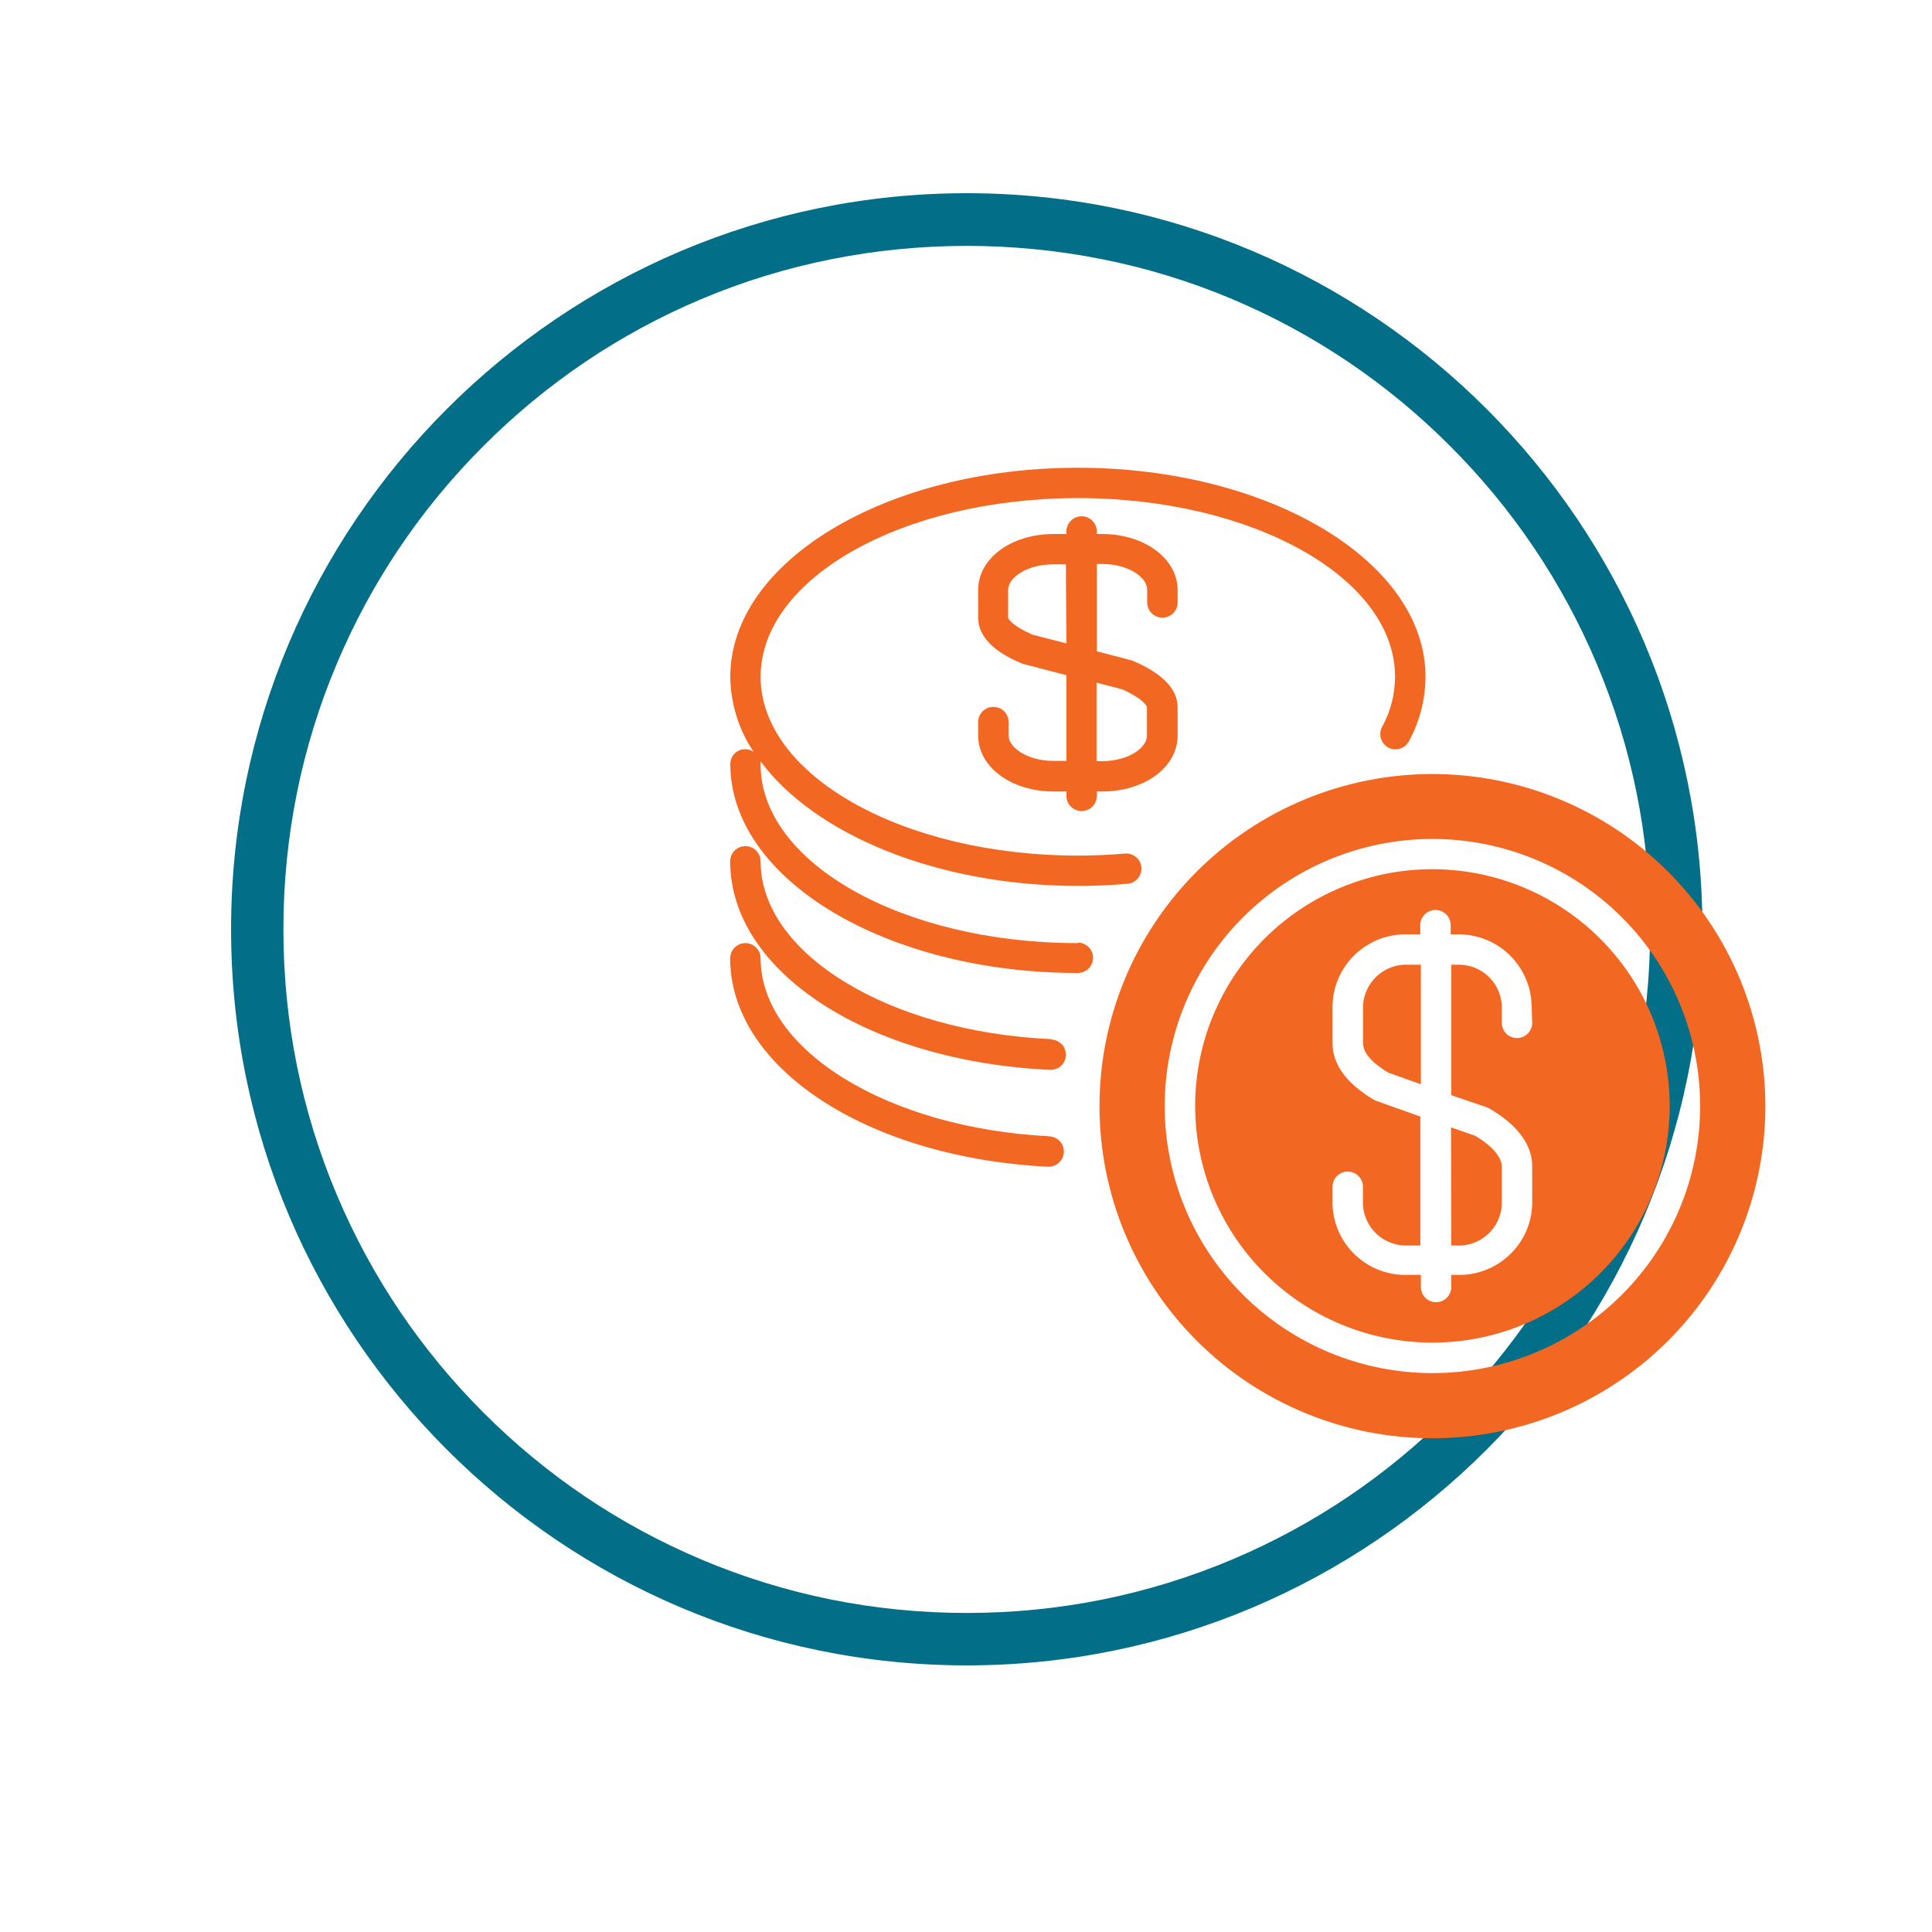
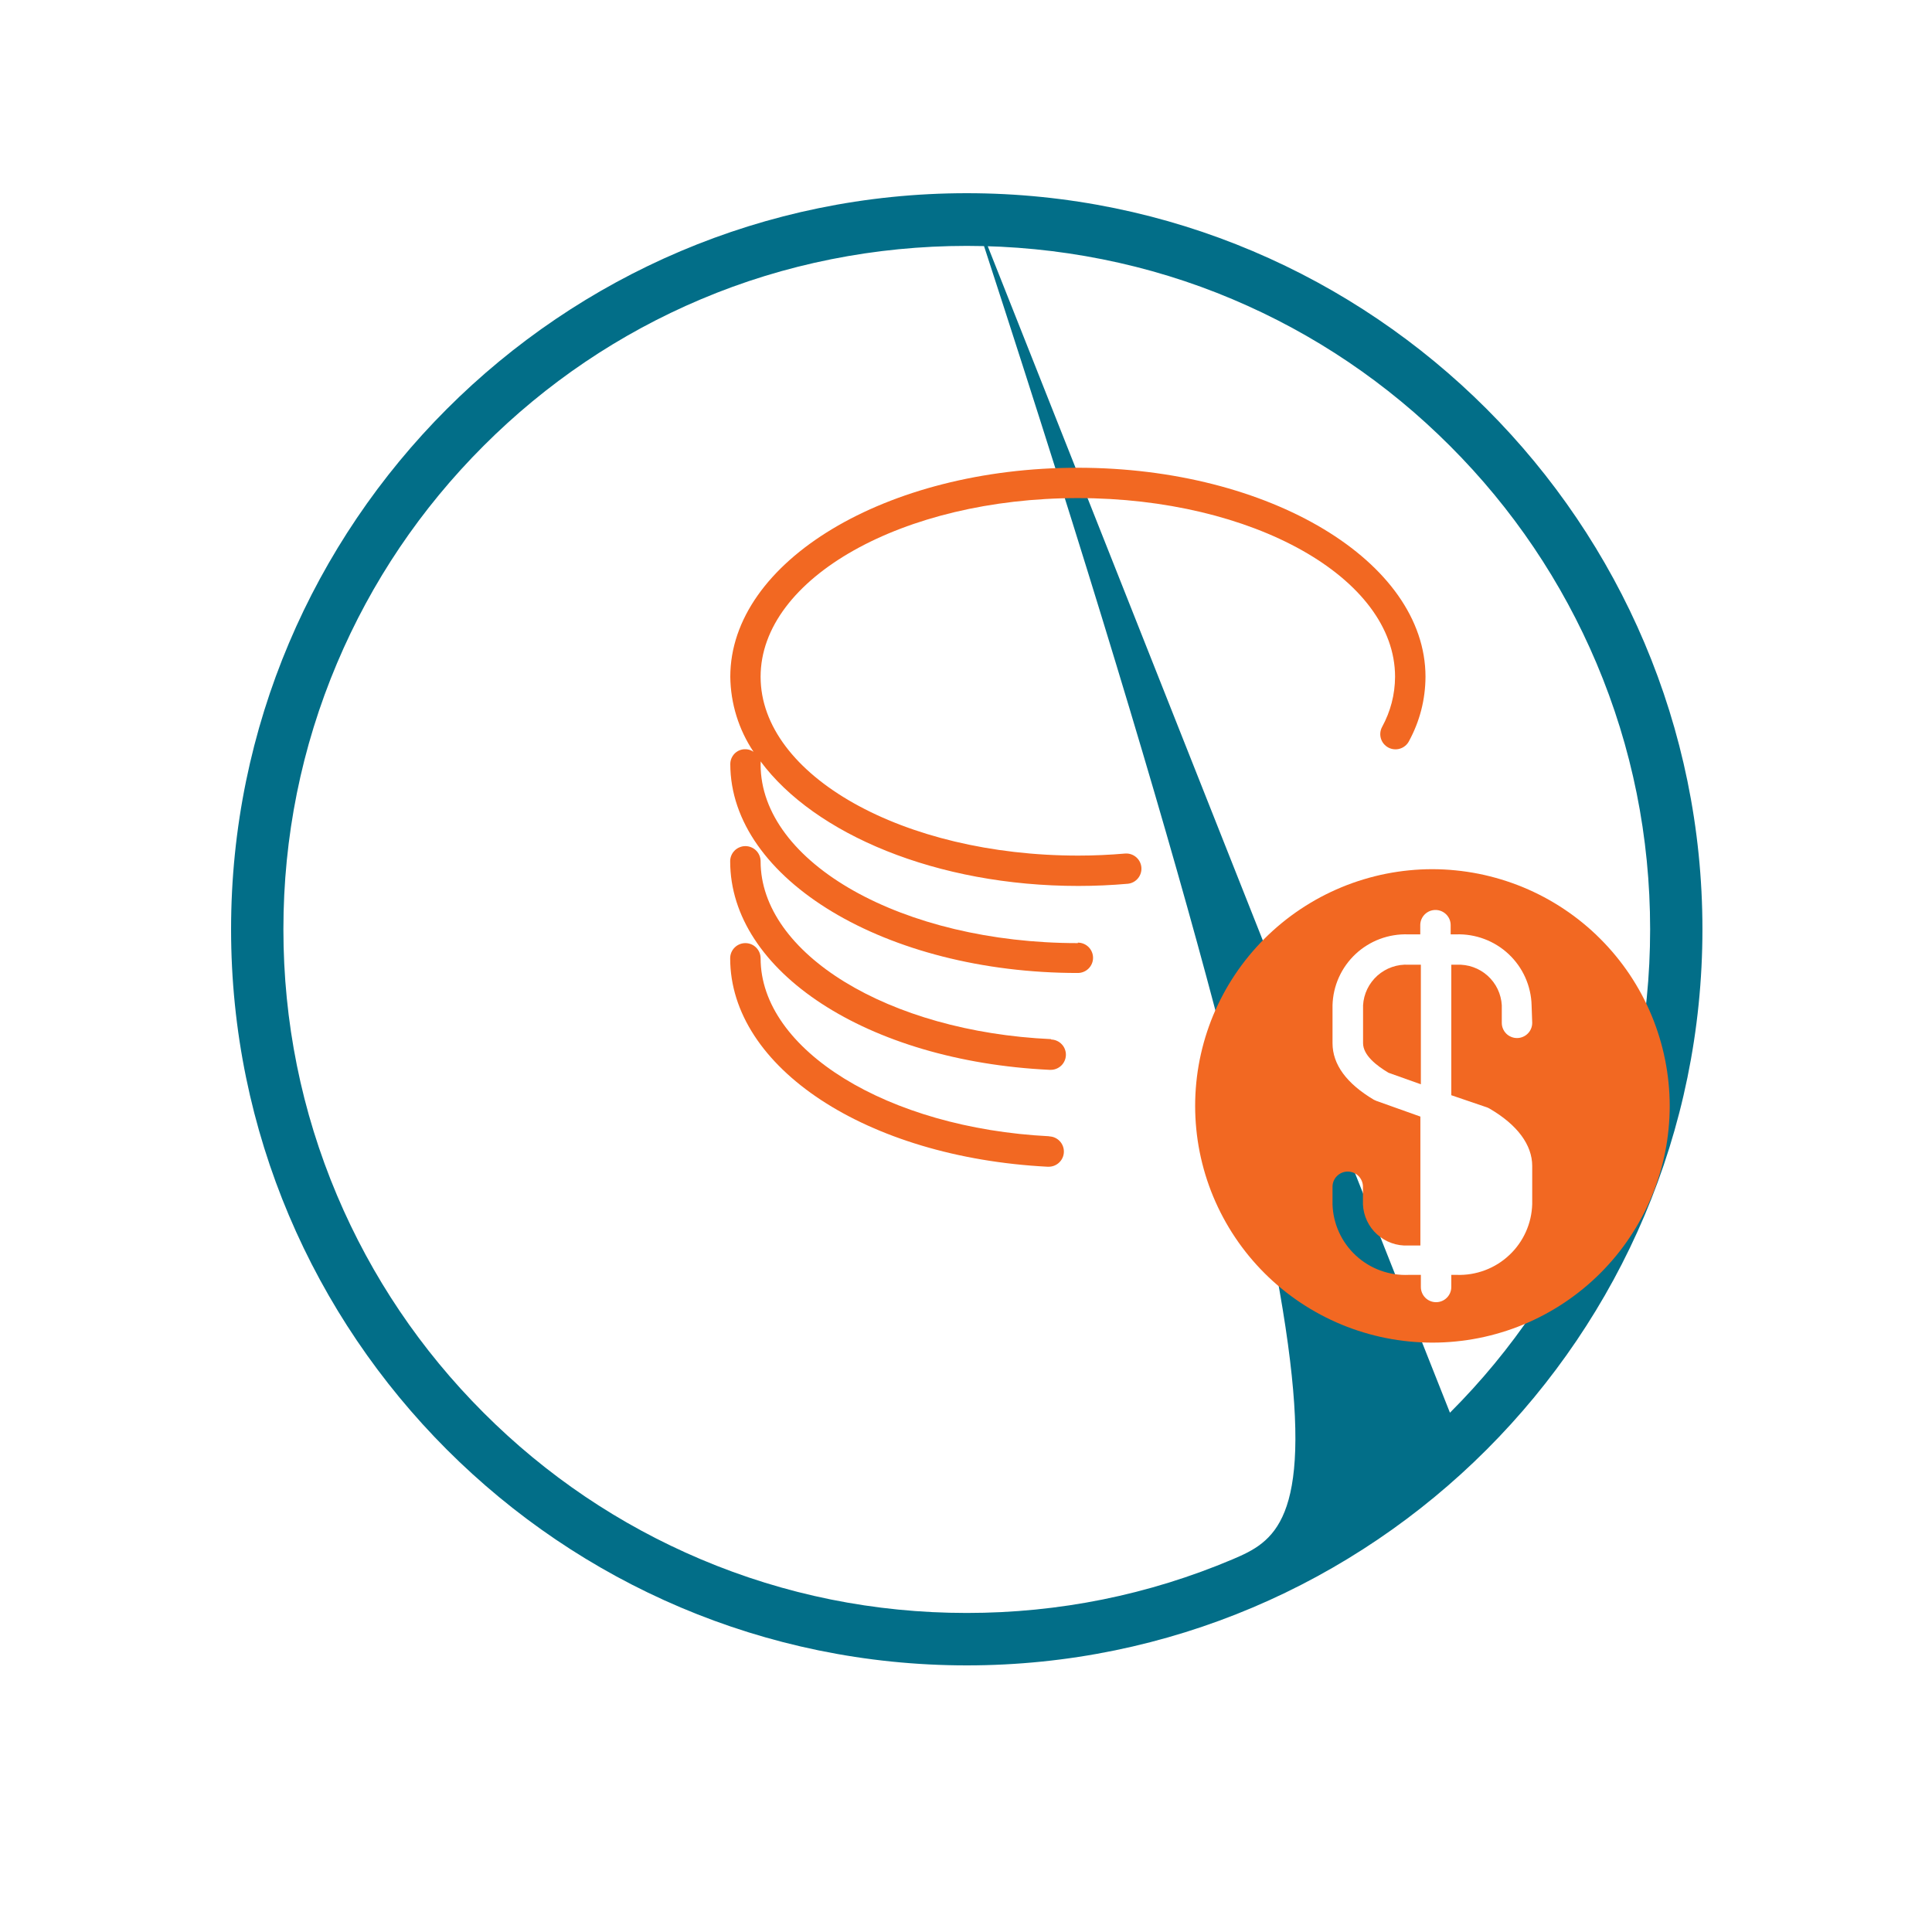
<svg xmlns="http://www.w3.org/2000/svg" width="500" zoomAndPan="magnify" viewBox="0 0 375 375" height="500" preserveAspectRatio="xMidYMid meet" version="1.0">
  <defs>
    <clipPath id="ee790e279a">
      <path d="M 44.742 37.5 L 330.492 37.5 L 330.492 323.25 L 44.742 323.25 Z M 44.742 37.5 " clip-rule="nonzero" />
    </clipPath>
    <clipPath id="c53e756809">
      <path d="M 141.727 90.691 L 277 90.691 L 277 189 L 141.727 189 Z M 141.727 90.691 " clip-rule="nonzero" />
    </clipPath>
    <clipPath id="3bfb948f44">
      <path d="M 141.727 164 L 207 164 L 207 208 L 141.727 208 Z M 141.727 164 " clip-rule="nonzero" />
    </clipPath>
    <clipPath id="51d378dd52">
      <path d="M 141.727 183 L 207 183 L 207 227 L 141.727 227 Z M 141.727 183 " clip-rule="nonzero" />
    </clipPath>
    <clipPath id="267797ddd0">
-       <path d="M 213 150 L 342.727 150 L 342.727 280 L 213 280 Z M 213 150 " clip-rule="nonzero" />
-     </clipPath>
+       </clipPath>
  </defs>
  <g clip-path="url(#ee790e279a)">
-     <path fill="#026e88" d="M 187.645 37.5 C 108.906 37.5 44.852 101.594 44.852 180.375 C 44.852 259.156 108.906 323.25 187.645 323.25 C 266.387 323.25 330.441 259.156 330.441 180.375 C 330.441 101.594 266.387 37.5 187.645 37.5 Z M 281.434 274.207 C 269.262 286.391 255.074 295.957 239.27 302.652 C 222.93 309.566 205.559 313.074 187.645 313.074 C 169.734 313.074 152.363 309.566 136.023 302.652 C 120.219 295.957 106.031 286.391 93.859 274.207 C 81.676 262.023 72.113 247.828 65.422 232.027 C 58.512 215.684 55.008 198.305 55.008 180.375 C 55.008 162.445 58.512 145.059 65.422 128.715 C 72.113 112.906 81.68 98.719 93.859 86.543 C 106.031 74.363 120.219 64.777 136.023 58.098 C 168.66 44.27 206.625 44.27 239.27 58.098 C 255.07 64.777 269.262 74.363 281.434 86.543 C 293.621 98.727 303.184 112.922 309.871 128.715 C 316.785 145.066 320.289 162.445 320.289 180.375 C 320.289 198.297 316.785 215.676 309.871 232.027 C 303.188 247.828 293.621 262.023 281.434 274.207 Z M 281.434 274.207 " fill-opacity="1" fill-rule="nonzero" />
+     <path fill="#026e88" d="M 187.645 37.5 C 108.906 37.5 44.852 101.594 44.852 180.375 C 44.852 259.156 108.906 323.25 187.645 323.25 C 266.387 323.25 330.441 259.156 330.441 180.375 C 330.441 101.594 266.387 37.5 187.645 37.5 Z C 269.262 286.391 255.074 295.957 239.27 302.652 C 222.93 309.566 205.559 313.074 187.645 313.074 C 169.734 313.074 152.363 309.566 136.023 302.652 C 120.219 295.957 106.031 286.391 93.859 274.207 C 81.676 262.023 72.113 247.828 65.422 232.027 C 58.512 215.684 55.008 198.305 55.008 180.375 C 55.008 162.445 58.512 145.059 65.422 128.715 C 72.113 112.906 81.68 98.719 93.859 86.543 C 106.031 74.363 120.219 64.777 136.023 58.098 C 168.66 44.27 206.625 44.27 239.27 58.098 C 255.07 64.777 269.262 74.363 281.434 86.543 C 293.621 98.727 303.184 112.922 309.871 128.715 C 316.785 145.066 320.289 162.445 320.289 180.375 C 320.289 198.297 316.785 215.676 309.871 232.027 C 303.188 247.828 293.621 262.023 281.434 274.207 Z M 281.434 274.207 " fill-opacity="1" fill-rule="nonzero" />
  </g>
  <g clip-path="url(#c53e756809)">
    <path fill="#f26822" d="M 209.207 183.059 C 175.266 183.059 147.633 167.508 147.633 148.375 C 147.656 148.176 147.656 147.98 147.633 147.785 C 158.117 161.922 181.809 171.961 209.301 171.961 C 212.512 171.961 215.75 171.816 218.938 171.535 C 219.32 171.492 219.68 171.379 220.016 171.195 C 220.352 171.012 220.641 170.773 220.883 170.477 C 221.129 170.18 221.305 169.848 221.418 169.484 C 221.535 169.117 221.574 168.742 221.543 168.363 C 221.512 167.98 221.406 167.621 221.234 167.277 C 221.059 166.938 220.828 166.641 220.539 166.387 C 220.25 166.137 219.922 165.949 219.562 165.824 C 219.199 165.699 218.824 165.648 218.441 165.668 C 215.418 165.93 212.348 166.07 209.301 166.07 C 175.266 166.07 147.633 150.496 147.633 131.363 C 147.633 112.23 175.266 96.68 209.207 96.68 C 243.148 96.68 270.781 112.16 270.781 131.363 C 270.758 134.824 269.914 138.074 268.254 141.117 C 268.07 141.461 267.961 141.828 267.922 142.219 C 267.887 142.609 267.926 142.988 268.039 143.363 C 268.156 143.738 268.336 144.074 268.586 144.375 C 268.836 144.676 269.137 144.918 269.48 145.102 C 269.828 145.285 270.195 145.395 270.586 145.43 C 270.977 145.469 271.359 145.43 271.734 145.312 C 272.109 145.199 272.445 145.016 272.746 144.766 C 273.051 144.516 273.293 144.219 273.473 143.875 C 275.59 139.969 276.66 135.801 276.688 131.363 C 276.688 108.977 246.406 90.789 209.207 90.789 C 172.008 90.789 141.75 108.977 141.75 131.363 C 141.781 133.957 142.18 136.492 142.945 138.969 C 143.715 141.449 144.82 143.766 146.262 145.922 C 145.82 145.621 145.336 145.457 144.801 145.426 C 144.27 145.395 143.766 145.5 143.293 145.746 C 142.82 145.996 142.449 146.344 142.172 146.801 C 141.895 147.254 141.754 147.746 141.75 148.281 C 141.75 170.664 172.008 188.855 209.207 188.855 C 209.598 188.855 209.977 188.777 210.336 188.629 C 210.699 188.48 211.016 188.266 211.293 187.992 C 211.57 187.715 211.785 187.398 211.934 187.035 C 212.086 186.676 212.16 186.301 212.16 185.91 C 212.16 185.52 212.086 185.141 211.934 184.781 C 211.785 184.422 211.57 184.102 211.293 183.824 C 211.016 183.551 210.699 183.336 210.336 183.188 C 209.977 183.039 209.598 182.965 209.207 182.965 Z M 209.207 183.059 " fill-opacity="1" fill-rule="nonzero" />
  </g>
  <g clip-path="url(#3bfb948f44)">
    <path fill="#f26822" d="M 204.035 201.695 C 172.406 200.258 147.633 185.059 147.633 167.176 C 147.633 166.785 147.555 166.41 147.406 166.051 C 147.258 165.688 147.043 165.371 146.766 165.094 C 146.488 164.816 146.172 164.605 145.809 164.457 C 145.445 164.305 145.07 164.23 144.68 164.23 C 144.289 164.23 143.91 164.305 143.551 164.457 C 143.188 164.605 142.867 164.816 142.59 165.094 C 142.312 165.371 142.102 165.688 141.949 166.051 C 141.801 166.41 141.727 166.785 141.727 167.176 C 141.727 188.57 168.367 205.961 203.727 207.656 L 203.867 207.656 C 204.262 207.664 204.637 207.602 205.004 207.457 C 205.367 207.316 205.691 207.113 205.977 206.844 C 206.258 206.574 206.48 206.262 206.637 205.902 C 206.797 205.547 206.879 205.172 206.891 204.781 C 206.898 204.391 206.832 204.016 206.691 203.648 C 206.551 203.285 206.348 202.961 206.074 202.68 C 205.805 202.395 205.492 202.176 205.133 202.02 C 204.777 201.859 204.402 201.777 204.012 201.766 Z M 204.035 201.695 " fill-opacity="1" fill-rule="nonzero" />
  </g>
  <g clip-path="url(#51d378dd52)">
    <path fill="#f26822" d="M 203.656 220.547 C 172.242 218.965 147.633 203.77 147.633 186.004 C 147.633 185.613 147.555 185.238 147.406 184.875 C 147.258 184.516 147.043 184.195 146.766 183.922 C 146.488 183.645 146.172 183.43 145.809 183.281 C 145.445 183.133 145.07 183.059 144.68 183.059 C 144.289 183.059 143.91 183.133 143.551 183.281 C 143.188 183.43 142.867 183.645 142.59 183.922 C 142.312 184.195 142.102 184.516 141.949 184.875 C 141.801 185.238 141.727 185.613 141.727 186.004 C 141.727 207.207 168.203 224.645 203.324 226.461 L 203.469 226.461 C 203.859 226.469 204.238 226.406 204.602 226.266 C 204.969 226.125 205.293 225.922 205.574 225.652 C 205.859 225.387 206.082 225.074 206.242 224.715 C 206.402 224.359 206.488 223.988 206.496 223.598 C 206.508 223.207 206.445 222.828 206.305 222.465 C 206.164 222.098 205.961 221.773 205.691 221.492 C 205.426 221.207 205.113 220.984 204.754 220.824 C 204.398 220.664 204.023 220.582 203.633 220.57 Z M 203.656 220.547 " fill-opacity="1" fill-rule="nonzero" />
  </g>
-   <path fill="#f26822" d="M 281.695 241.75 L 282.758 241.75 C 283.301 241.777 283.844 241.75 284.387 241.668 C 284.926 241.59 285.453 241.457 285.965 241.273 C 286.48 241.09 286.973 240.855 287.441 240.578 C 287.906 240.297 288.344 239.977 288.75 239.609 C 289.156 239.246 289.523 238.844 289.848 238.41 C 290.176 237.973 290.457 237.508 290.691 237.016 C 290.926 236.527 291.113 236.016 291.246 235.488 C 291.383 234.961 291.465 234.426 291.496 233.883 L 291.496 226.414 C 291.496 224.598 289.629 222.43 286.371 220.473 L 281.648 218.824 Z M 281.695 241.75 " fill-opacity="1" fill-rule="nonzero" />
  <g clip-path="url(#267797ddd0)">
-     <path fill="#f26822" d="M 278.031 150.234 C 276.977 150.234 275.918 150.262 274.863 150.312 C 273.805 150.363 272.75 150.441 271.699 150.547 C 270.645 150.648 269.598 150.777 268.551 150.934 C 267.504 151.09 266.461 151.27 265.426 151.473 C 264.387 151.68 263.355 151.91 262.328 152.168 C 261.305 152.426 260.285 152.707 259.273 153.012 C 258.262 153.316 257.258 153.648 256.262 154.004 C 255.266 154.359 254.277 154.738 253.301 155.145 C 252.324 155.547 251.359 155.973 250.402 156.426 C 249.445 156.875 248.5 157.352 247.566 157.848 C 246.637 158.348 245.715 158.867 244.809 159.41 C 243.902 159.949 243.008 160.516 242.129 161.102 C 241.25 161.688 240.383 162.297 239.535 162.922 C 238.684 163.551 237.852 164.203 237.035 164.871 C 236.219 165.539 235.418 166.23 234.633 166.938 C 233.848 167.645 233.082 168.375 232.336 169.121 C 231.586 169.867 230.859 170.629 230.148 171.41 C 229.438 172.195 228.746 172.992 228.078 173.809 C 227.406 174.625 226.754 175.457 226.125 176.305 C 225.496 177.148 224.887 178.012 224.301 178.891 C 223.711 179.766 223.145 180.66 222.602 181.562 C 222.059 182.469 221.539 183.387 221.039 184.316 C 220.539 185.246 220.066 186.191 219.613 187.145 C 219.16 188.098 218.73 189.062 218.328 190.035 C 217.922 191.012 217.543 191.996 217.188 192.988 C 216.828 193.984 216.5 194.984 216.191 195.996 C 215.883 197.004 215.602 198.02 215.348 199.043 C 215.09 200.066 214.855 201.098 214.652 202.133 C 214.445 203.168 214.266 204.207 214.109 205.25 C 213.953 206.293 213.824 207.34 213.723 208.391 C 213.617 209.441 213.539 210.492 213.488 211.547 C 213.438 212.602 213.41 213.656 213.41 214.711 C 213.41 215.766 213.438 216.82 213.488 217.871 C 213.543 218.926 213.617 219.98 213.723 221.027 C 213.828 222.078 213.957 223.125 214.113 224.168 C 214.266 225.215 214.449 226.254 214.652 227.289 C 214.859 228.32 215.094 229.352 215.352 230.375 C 215.605 231.398 215.891 232.414 216.195 233.426 C 216.504 234.434 216.836 235.434 217.191 236.43 C 217.547 237.422 217.93 238.406 218.332 239.383 C 218.738 240.355 219.168 241.32 219.621 242.273 C 220.07 243.227 220.547 244.168 221.047 245.102 C 221.543 246.031 222.066 246.949 222.609 247.852 C 223.152 248.758 223.719 249.648 224.309 250.527 C 224.895 251.402 225.504 252.266 226.133 253.113 C 226.766 253.961 227.414 254.793 228.086 255.609 C 228.758 256.422 229.449 257.223 230.16 258.004 C 230.871 258.785 231.598 259.547 232.348 260.293 C 233.094 261.039 233.859 261.77 234.645 262.477 C 235.43 263.184 236.23 263.875 237.047 264.543 C 237.863 265.211 238.699 265.859 239.547 266.488 C 240.398 267.117 241.262 267.727 242.141 268.312 C 243.02 268.898 243.914 269.461 244.82 270.004 C 245.73 270.547 246.648 271.066 247.582 271.562 C 248.516 272.059 249.461 272.535 250.414 272.984 C 251.371 273.434 252.34 273.863 253.316 274.266 C 254.293 274.668 255.281 275.051 256.277 275.406 C 257.273 275.758 258.277 276.09 259.289 276.395 C 260.301 276.703 261.32 276.984 262.344 277.238 C 263.371 277.496 264.402 277.727 265.441 277.934 C 266.477 278.137 267.52 278.316 268.566 278.473 C 269.613 278.629 270.66 278.758 271.715 278.859 C 272.766 278.961 273.82 279.039 274.879 279.09 C 275.934 279.145 276.992 279.168 278.051 279.168 C 279.105 279.168 280.164 279.141 281.219 279.09 C 282.277 279.039 283.332 278.961 284.383 278.855 C 285.438 278.754 286.484 278.625 287.531 278.469 C 288.578 278.312 289.621 278.133 290.656 277.926 C 291.695 277.719 292.727 277.488 293.75 277.23 C 294.777 276.977 295.797 276.695 296.809 276.387 C 297.82 276.082 298.824 275.75 299.82 275.395 C 300.816 275.039 301.801 274.66 302.781 274.254 C 303.758 273.852 304.723 273.422 305.68 272.973 C 306.637 272.52 307.578 272.047 308.512 271.547 C 309.445 271.051 310.363 270.531 311.27 269.988 C 312.18 269.445 313.07 268.879 313.949 268.293 C 314.832 267.707 315.695 267.098 316.543 266.469 C 317.395 265.84 318.227 265.191 319.043 264.523 C 319.863 263.852 320.66 263.164 321.445 262.457 C 322.23 261.746 322.996 261.02 323.742 260.273 C 324.488 259.527 325.219 258.762 325.93 257.98 C 326.637 257.199 327.328 256.398 328 255.582 C 328.672 254.766 329.32 253.938 329.949 253.09 C 330.582 252.242 331.188 251.379 331.777 250.5 C 332.363 249.621 332.93 248.73 333.473 247.828 C 334.016 246.922 334.535 246.004 335.035 245.074 C 335.531 244.141 336.008 243.199 336.461 242.246 C 336.91 241.293 337.34 240.328 337.746 239.352 C 338.148 238.379 338.527 237.395 338.887 236.398 C 339.242 235.406 339.574 234.402 339.879 233.395 C 340.188 232.383 340.469 231.367 340.723 230.344 C 340.98 229.32 341.211 228.293 341.418 227.258 C 341.625 226.223 341.805 225.184 341.961 224.137 C 342.113 223.094 342.242 222.047 342.348 220.996 C 342.449 219.949 342.527 218.895 342.578 217.84 C 342.629 216.789 342.656 215.734 342.656 214.68 C 342.652 213.625 342.629 212.57 342.574 211.516 C 342.52 210.465 342.441 209.41 342.336 208.363 C 342.234 207.312 342.102 206.266 341.945 205.223 C 341.789 204.18 341.609 203.141 341.402 202.109 C 341.195 201.074 340.961 200.047 340.703 199.023 C 340.445 198 340.164 196.984 339.855 195.977 C 339.551 194.965 339.219 193.965 338.859 192.973 C 338.504 191.98 338.121 190.996 337.719 190.023 C 337.312 189.047 336.883 188.086 336.43 187.133 C 335.977 186.18 335.504 185.238 335.004 184.309 C 334.504 183.379 333.984 182.461 333.438 181.555 C 332.895 180.652 332.328 179.762 331.742 178.887 C 331.152 178.008 330.547 177.148 329.914 176.301 C 329.285 175.453 328.637 174.621 327.965 173.809 C 327.293 172.992 326.602 172.195 325.891 171.414 C 325.184 170.633 324.453 169.867 323.707 169.121 C 322.957 168.375 322.191 167.648 321.41 166.941 C 320.625 166.234 319.824 165.547 319.008 164.875 C 318.191 164.207 317.359 163.559 316.508 162.93 C 315.66 162.301 314.797 161.695 313.918 161.109 C 313.039 160.523 312.145 159.961 311.238 159.418 C 310.332 158.875 309.414 158.355 308.48 157.859 C 307.547 157.359 306.605 156.887 305.648 156.434 C 304.691 155.984 303.727 155.555 302.75 155.152 C 301.773 154.75 300.789 154.371 299.793 154.012 C 298.797 153.656 297.793 153.328 296.781 153.02 C 295.77 152.715 294.754 152.434 293.727 152.176 C 292.703 151.918 291.672 151.688 290.633 151.48 C 289.598 151.273 288.555 151.094 287.512 150.938 C 286.465 150.785 285.418 150.652 284.363 150.551 C 283.312 150.445 282.258 150.367 281.203 150.316 C 280.148 150.262 279.09 150.234 278.031 150.234 Z M 278.031 266.516 C 276.332 266.516 274.633 266.434 272.941 266.266 C 271.246 266.098 269.566 265.852 267.895 265.52 C 266.227 265.188 264.578 264.777 262.949 264.281 C 261.32 263.789 259.719 263.219 258.148 262.57 C 256.574 261.918 255.039 261.195 253.539 260.395 C 252.039 259.594 250.578 258.723 249.164 257.777 C 247.75 256.836 246.383 255.824 245.07 254.75 C 243.754 253.672 242.492 252.531 241.289 251.332 C 240.086 250.133 238.945 248.875 237.867 247.562 C 236.785 246.25 235.773 244.891 234.828 243.477 C 233.883 242.066 233.008 240.609 232.207 239.113 C 231.402 237.617 230.676 236.082 230.027 234.516 C 229.375 232.945 228.801 231.352 228.309 229.727 C 227.812 228.102 227.402 226.457 227.07 224.793 C 226.738 223.125 226.488 221.449 226.32 219.758 C 226.152 218.07 226.07 216.375 226.07 214.68 C 226.07 212.98 226.152 211.285 226.32 209.598 C 226.488 207.906 226.738 206.23 227.07 204.566 C 227.402 202.898 227.812 201.254 228.309 199.629 C 228.801 198.008 229.375 196.41 230.027 194.84 C 230.676 193.273 231.402 191.738 232.207 190.242 C 233.008 188.746 233.883 187.289 234.828 185.879 C 235.773 184.469 236.785 183.105 237.867 181.793 C 238.945 180.48 240.086 179.223 241.289 178.023 C 242.492 176.824 243.754 175.684 245.07 174.609 C 246.383 173.531 247.75 172.52 249.164 171.578 C 250.578 170.633 252.039 169.762 253.539 168.961 C 255.039 168.16 256.574 167.438 258.148 166.785 C 259.719 166.137 261.32 165.566 262.949 165.074 C 264.578 164.582 266.227 164.168 267.895 163.836 C 269.566 163.508 271.246 163.258 272.941 163.09 C 274.633 162.926 276.332 162.84 278.031 162.84 C 279.734 162.84 281.434 162.926 283.125 163.09 C 284.82 163.258 286.5 163.508 288.172 163.836 C 289.84 164.168 291.488 164.582 293.117 165.074 C 294.746 165.566 296.348 166.137 297.918 166.785 C 299.492 167.438 301.027 168.16 302.527 168.961 C 304.027 169.762 305.488 170.633 306.902 171.578 C 308.316 172.52 309.684 173.531 310.996 174.609 C 312.312 175.684 313.574 176.824 314.777 178.023 C 315.98 179.223 317.121 180.48 318.199 181.793 C 319.281 183.105 320.293 184.469 321.238 185.879 C 322.184 187.289 323.059 188.746 323.859 190.242 C 324.66 191.738 325.391 193.273 326.039 194.84 C 326.691 196.41 327.266 198.008 327.758 199.629 C 328.254 201.254 328.664 202.898 328.996 204.566 C 329.328 206.23 329.578 207.906 329.746 209.598 C 329.91 211.285 329.996 212.98 329.996 214.68 C 329.996 216.375 329.91 218.07 329.746 219.758 C 329.578 221.449 329.328 223.125 328.996 224.793 C 328.664 226.457 328.254 228.102 327.758 229.727 C 327.266 231.352 326.691 232.945 326.039 234.516 C 325.391 236.082 324.66 237.617 323.859 239.113 C 323.059 240.609 322.184 242.066 321.238 243.477 C 320.293 244.891 319.281 246.25 318.199 247.562 C 317.121 248.875 315.98 250.133 314.777 251.332 C 313.574 252.531 312.312 253.672 310.996 254.75 C 309.684 255.824 308.316 256.836 306.902 257.777 C 305.488 258.723 304.027 259.594 302.527 260.395 C 301.027 261.195 299.492 261.918 297.918 262.57 C 296.348 263.219 294.746 263.789 293.117 264.281 C 291.488 264.777 289.84 265.188 288.172 265.52 C 286.5 265.852 284.82 266.098 283.125 266.266 C 281.434 266.434 279.734 266.516 278.031 266.516 Z M 278.031 266.516 " fill-opacity="1" fill-rule="nonzero" />
-   </g>
+     </g>
  <path fill="#f26822" d="M 264.57 195.121 L 264.57 202.473 C 264.57 204.828 267.215 206.855 269.508 208.223 L 275.789 210.461 L 275.789 187.25 L 273.426 187.25 C 272.879 187.219 272.328 187.242 271.785 187.316 C 271.238 187.395 270.707 187.52 270.188 187.703 C 269.664 187.883 269.168 188.113 268.695 188.391 C 268.219 188.668 267.777 188.992 267.363 189.355 C 266.953 189.723 266.582 190.125 266.25 190.562 C 265.918 191 265.633 191.465 265.391 191.961 C 265.152 192.457 264.965 192.969 264.824 193.5 C 264.688 194.031 264.602 194.574 264.57 195.121 Z M 264.57 195.121 " fill-opacity="1" fill-rule="nonzero" />
  <path fill="#f26822" d="M 278.031 168.707 C 276.523 168.707 275.02 168.781 273.52 168.93 C 272.016 169.078 270.527 169.297 269.047 169.59 C 267.566 169.883 266.105 170.25 264.664 170.688 C 263.219 171.125 261.801 171.629 260.406 172.207 C 259.016 172.781 257.652 173.426 256.32 174.133 C 254.992 174.844 253.699 175.617 252.445 176.453 C 251.191 177.289 249.98 178.184 248.816 179.137 C 247.648 180.094 246.531 181.102 245.465 182.164 C 244.398 183.23 243.387 184.344 242.43 185.508 C 241.473 186.668 240.574 187.875 239.738 189.129 C 238.898 190.379 238.125 191.668 237.414 192.996 C 236.703 194.324 236.059 195.68 235.48 197.07 C 234.902 198.461 234.398 199.879 233.957 201.316 C 233.52 202.758 233.156 204.215 232.859 205.691 C 232.566 207.168 232.344 208.652 232.199 210.152 C 232.051 211.648 231.977 213.148 231.977 214.656 C 231.977 216.16 232.051 217.66 232.199 219.156 C 232.344 220.656 232.566 222.141 232.859 223.617 C 233.156 225.094 233.52 226.551 233.957 227.992 C 234.398 229.434 234.902 230.848 235.48 232.238 C 236.059 233.629 236.703 234.988 237.414 236.312 C 238.125 237.641 238.898 238.93 239.738 240.18 C 240.574 241.434 241.473 242.641 242.43 243.805 C 243.387 244.965 244.398 246.078 245.465 247.145 C 246.531 248.207 247.648 249.219 248.816 250.172 C 249.98 251.125 251.191 252.023 252.445 252.859 C 253.699 253.695 254.992 254.465 256.32 255.176 C 257.652 255.887 259.016 256.527 260.406 257.105 C 261.801 257.68 263.219 258.188 264.664 258.621 C 266.105 259.059 267.566 259.426 269.047 259.719 C 270.527 260.012 272.016 260.23 273.52 260.379 C 275.02 260.527 276.523 260.602 278.031 260.602 C 279.543 260.602 281.047 260.527 282.547 260.379 C 284.047 260.23 285.539 260.012 287.02 259.719 C 288.496 259.426 289.961 259.059 291.402 258.621 C 292.848 258.188 294.266 257.68 295.66 257.105 C 297.051 256.527 298.414 255.887 299.746 255.176 C 301.074 254.465 302.367 253.695 303.621 252.859 C 304.875 252.023 306.086 251.125 307.25 250.172 C 308.418 249.219 309.535 248.207 310.602 247.145 C 311.668 246.078 312.68 244.965 313.637 243.805 C 314.594 242.641 315.492 241.434 316.328 240.18 C 317.168 238.93 317.941 237.641 318.652 236.312 C 319.363 234.988 320.008 233.629 320.586 232.238 C 321.16 230.848 321.668 229.434 322.109 227.992 C 322.547 226.551 322.91 225.094 323.207 223.617 C 323.5 222.141 323.723 220.656 323.867 219.156 C 324.016 217.66 324.09 216.16 324.09 214.656 C 324.09 213.152 324.012 211.648 323.863 210.152 C 323.711 208.656 323.488 207.172 323.195 205.695 C 322.898 204.223 322.531 202.766 322.09 201.324 C 321.652 199.887 321.145 198.473 320.566 197.082 C 319.988 195.695 319.344 194.336 318.633 193.008 C 317.918 191.684 317.145 190.395 316.309 189.145 C 315.469 187.895 314.57 186.688 313.613 185.527 C 312.656 184.363 311.645 183.25 310.578 182.188 C 309.516 181.121 308.398 180.113 307.234 179.16 C 306.066 178.203 304.859 177.309 303.605 176.473 C 302.352 175.637 301.059 174.863 299.73 174.152 C 298.402 173.445 297.039 172.801 295.648 172.223 C 294.254 171.648 292.836 171.141 291.395 170.703 C 289.953 170.266 288.492 169.898 287.012 169.602 C 285.535 169.309 284.047 169.086 282.547 168.938 C 281.047 168.785 279.539 168.711 278.031 168.707 Z M 297.402 198.539 C 297.402 198.93 297.324 199.305 297.176 199.664 C 297.027 200.027 296.812 200.344 296.535 200.621 C 296.258 200.898 295.941 201.109 295.578 201.258 C 295.215 201.41 294.84 201.484 294.449 201.484 C 294.059 201.484 293.68 201.41 293.32 201.258 C 292.957 201.109 292.637 200.898 292.359 200.621 C 292.082 200.344 291.871 200.027 291.723 199.664 C 291.57 199.305 291.496 198.93 291.496 198.539 L 291.496 195.121 C 291.465 194.578 291.383 194.043 291.246 193.516 C 291.113 192.988 290.926 192.477 290.691 191.984 C 290.457 191.496 290.176 191.031 289.848 190.594 C 289.523 190.156 289.156 189.758 288.75 189.391 C 288.344 189.027 287.906 188.703 287.441 188.426 C 286.973 188.145 286.48 187.914 285.965 187.73 C 285.453 187.547 284.926 187.414 284.387 187.336 C 283.844 187.254 283.301 187.227 282.758 187.25 L 281.695 187.25 L 281.695 212.582 L 288.613 214.938 C 288.785 215 288.953 215.082 289.109 215.172 C 294.543 218.332 297.402 222.242 297.402 226.316 L 297.402 233.691 C 297.375 234.625 297.262 235.547 297.055 236.457 C 296.848 237.367 296.551 238.246 296.172 239.098 C 295.789 239.949 295.328 240.754 294.785 241.516 C 294.242 242.277 293.633 242.977 292.949 243.613 C 292.27 244.254 291.535 244.82 290.742 245.316 C 289.949 245.809 289.113 246.223 288.238 246.551 C 287.363 246.879 286.465 247.121 285.543 247.273 C 284.621 247.426 283.691 247.484 282.758 247.453 L 281.695 247.453 L 281.695 249.809 C 281.695 250.199 281.621 250.574 281.469 250.938 C 281.32 251.297 281.105 251.617 280.828 251.891 C 280.551 252.168 280.234 252.383 279.871 252.531 C 279.512 252.68 279.133 252.754 278.742 252.754 C 278.352 252.754 277.973 252.68 277.613 252.531 C 277.25 252.383 276.93 252.168 276.652 251.891 C 276.379 251.617 276.164 251.297 276.016 250.938 C 275.863 250.574 275.789 250.199 275.789 249.809 L 275.789 247.453 L 273.426 247.453 C 272.492 247.496 271.559 247.441 270.633 247.301 C 269.707 247.156 268.805 246.922 267.922 246.602 C 267.043 246.281 266.203 245.875 265.406 245.387 C 264.605 244.898 263.863 244.336 263.176 243.699 C 262.488 243.062 261.867 242.367 261.32 241.609 C 260.77 240.852 260.301 240.047 259.914 239.195 C 259.523 238.348 259.223 237.465 259.008 236.555 C 258.793 235.645 258.672 234.723 258.641 233.789 L 258.641 230.348 C 258.641 229.957 258.715 229.582 258.867 229.219 C 259.016 228.859 259.23 228.539 259.508 228.266 C 259.785 227.988 260.102 227.777 260.465 227.625 C 260.824 227.477 261.203 227.402 261.594 227.402 C 261.984 227.402 262.363 227.477 262.723 227.625 C 263.086 227.777 263.406 227.988 263.684 228.266 C 263.957 228.539 264.172 228.859 264.32 229.219 C 264.473 229.582 264.547 229.957 264.547 230.348 L 264.547 233.789 C 264.57 234.336 264.652 234.879 264.785 235.41 C 264.918 235.945 265.102 236.461 265.336 236.961 C 265.57 237.457 265.852 237.926 266.18 238.371 C 266.508 238.812 266.875 239.219 267.285 239.586 C 267.691 239.957 268.133 240.285 268.605 240.566 C 269.078 240.852 269.574 241.086 270.094 241.27 C 270.609 241.457 271.145 241.59 271.688 241.672 C 272.234 241.75 272.781 241.777 273.332 241.75 L 275.695 241.75 L 275.695 216.727 L 267.168 213.688 L 266.648 213.453 C 261.383 210.32 258.641 206.621 258.641 202.473 L 258.641 195.121 C 258.668 194.188 258.781 193.266 258.988 192.355 C 259.195 191.445 259.492 190.562 259.875 189.711 C 260.258 188.859 260.719 188.051 261.262 187.293 C 261.805 186.531 262.418 185.832 263.102 185.191 C 263.781 184.551 264.52 183.984 265.316 183.492 C 266.109 182.996 266.945 182.586 267.82 182.258 C 268.695 181.93 269.598 181.688 270.52 181.539 C 271.445 181.387 272.375 181.328 273.309 181.359 L 275.672 181.359 L 275.672 179.57 C 275.672 179.18 275.746 178.805 275.895 178.441 C 276.047 178.082 276.258 177.766 276.535 177.488 C 276.812 177.211 277.133 177 277.492 176.848 C 277.855 176.699 278.23 176.625 278.625 176.625 C 279.016 176.625 279.391 176.699 279.754 176.848 C 280.113 177 280.434 177.211 280.711 177.488 C 280.988 177.766 281.203 178.082 281.352 178.441 C 281.5 178.805 281.574 179.18 281.574 179.57 L 281.574 181.359 L 282.641 181.359 C 283.574 181.328 284.5 181.391 285.426 181.543 C 286.348 181.695 287.246 181.934 288.121 182.266 C 288.996 182.594 289.828 183.004 290.621 183.5 C 291.414 183.992 292.152 184.559 292.832 185.199 C 293.512 185.84 294.125 186.539 294.668 187.301 C 295.207 188.059 295.672 188.867 296.051 189.715 C 296.434 190.566 296.727 191.449 296.934 192.359 C 297.145 193.27 297.258 194.188 297.281 195.121 Z M 297.402 198.539 " fill-opacity="1" fill-rule="nonzero" />
-   <path fill="#f26822" d="M 225.574 119.887 C 225.977 119.895 226.363 119.82 226.734 119.672 C 227.109 119.52 227.438 119.301 227.719 119.016 C 228 118.73 228.219 118.402 228.367 118.031 C 228.516 117.66 228.586 117.273 228.574 116.871 L 228.574 114.516 C 228.574 108.438 222.148 103.652 213.93 103.652 L 212.891 103.652 L 212.891 103.156 C 212.891 102.766 212.816 102.391 212.668 102.031 C 212.516 101.668 212.305 101.352 212.027 101.074 C 211.75 100.801 211.43 100.586 211.07 100.438 C 210.707 100.289 210.332 100.211 209.938 100.211 C 209.547 100.211 209.172 100.289 208.809 100.438 C 208.445 100.586 208.129 100.801 207.852 101.074 C 207.574 101.352 207.359 101.668 207.211 102.031 C 207.062 102.391 206.984 102.766 206.988 103.156 L 206.988 103.652 L 204.508 103.652 C 196.285 103.652 189.863 108.363 189.863 114.516 L 189.863 119.887 C 189.863 125.141 196.168 127.852 198.27 128.746 C 198.395 128.82 198.531 128.867 198.672 128.887 L 206.988 131.055 L 206.988 147.691 L 204.508 147.691 C 199.355 147.691 195.766 145.074 195.766 142.742 L 195.766 140.152 C 195.766 139.762 195.691 139.383 195.543 139.023 C 195.395 138.664 195.18 138.344 194.902 138.066 C 194.625 137.793 194.305 137.578 193.945 137.43 C 193.582 137.281 193.207 137.207 192.816 137.207 C 192.422 137.207 192.047 137.281 191.684 137.43 C 191.324 137.578 191.004 137.793 190.727 138.066 C 190.449 138.344 190.238 138.664 190.086 139.023 C 189.938 139.383 189.863 139.762 189.863 140.152 L 189.863 142.789 C 189.863 148.867 196.285 153.629 204.508 153.629 L 206.984 153.629 L 206.984 154.477 C 206.984 154.867 207.062 155.242 207.211 155.605 C 207.359 155.965 207.574 156.281 207.852 156.559 C 208.129 156.836 208.445 157.047 208.809 157.199 C 209.172 157.348 209.547 157.422 209.938 157.422 C 210.332 157.422 210.707 157.348 211.07 157.199 C 211.43 157.047 211.75 156.836 212.027 156.559 C 212.305 156.281 212.516 155.965 212.668 155.605 C 212.816 155.242 212.891 154.867 212.891 154.477 L 212.891 153.629 L 213.93 153.629 C 222.148 153.629 228.574 148.914 228.574 142.789 L 228.574 137.277 C 228.574 133.766 225.668 130.727 219.953 128.297 C 219.828 128.227 219.695 128.18 219.551 128.156 L 212.891 126.414 L 212.891 109.473 L 213.93 109.473 C 219.078 109.473 222.668 112.086 222.668 114.445 L 222.668 116.871 C 222.66 117.262 222.727 117.645 222.871 118.008 C 223.012 118.375 223.219 118.699 223.492 118.984 C 223.766 119.266 224.082 119.484 224.441 119.645 C 224.805 119.801 225.18 119.879 225.574 119.887 Z M 217.781 133.789 C 221.75 135.531 222.621 137.016 222.621 137.277 L 222.621 142.789 C 222.621 145.145 219.031 147.738 213.883 147.738 L 212.844 147.738 L 212.844 132.516 Z M 206.984 124.883 L 200.398 123.188 C 196.594 121.512 195.672 120.191 195.672 119.816 L 195.672 114.516 C 195.672 112.16 199.262 109.543 204.41 109.543 L 206.891 109.543 Z M 206.984 124.883 " fill-opacity="1" fill-rule="nonzero" />
</svg>